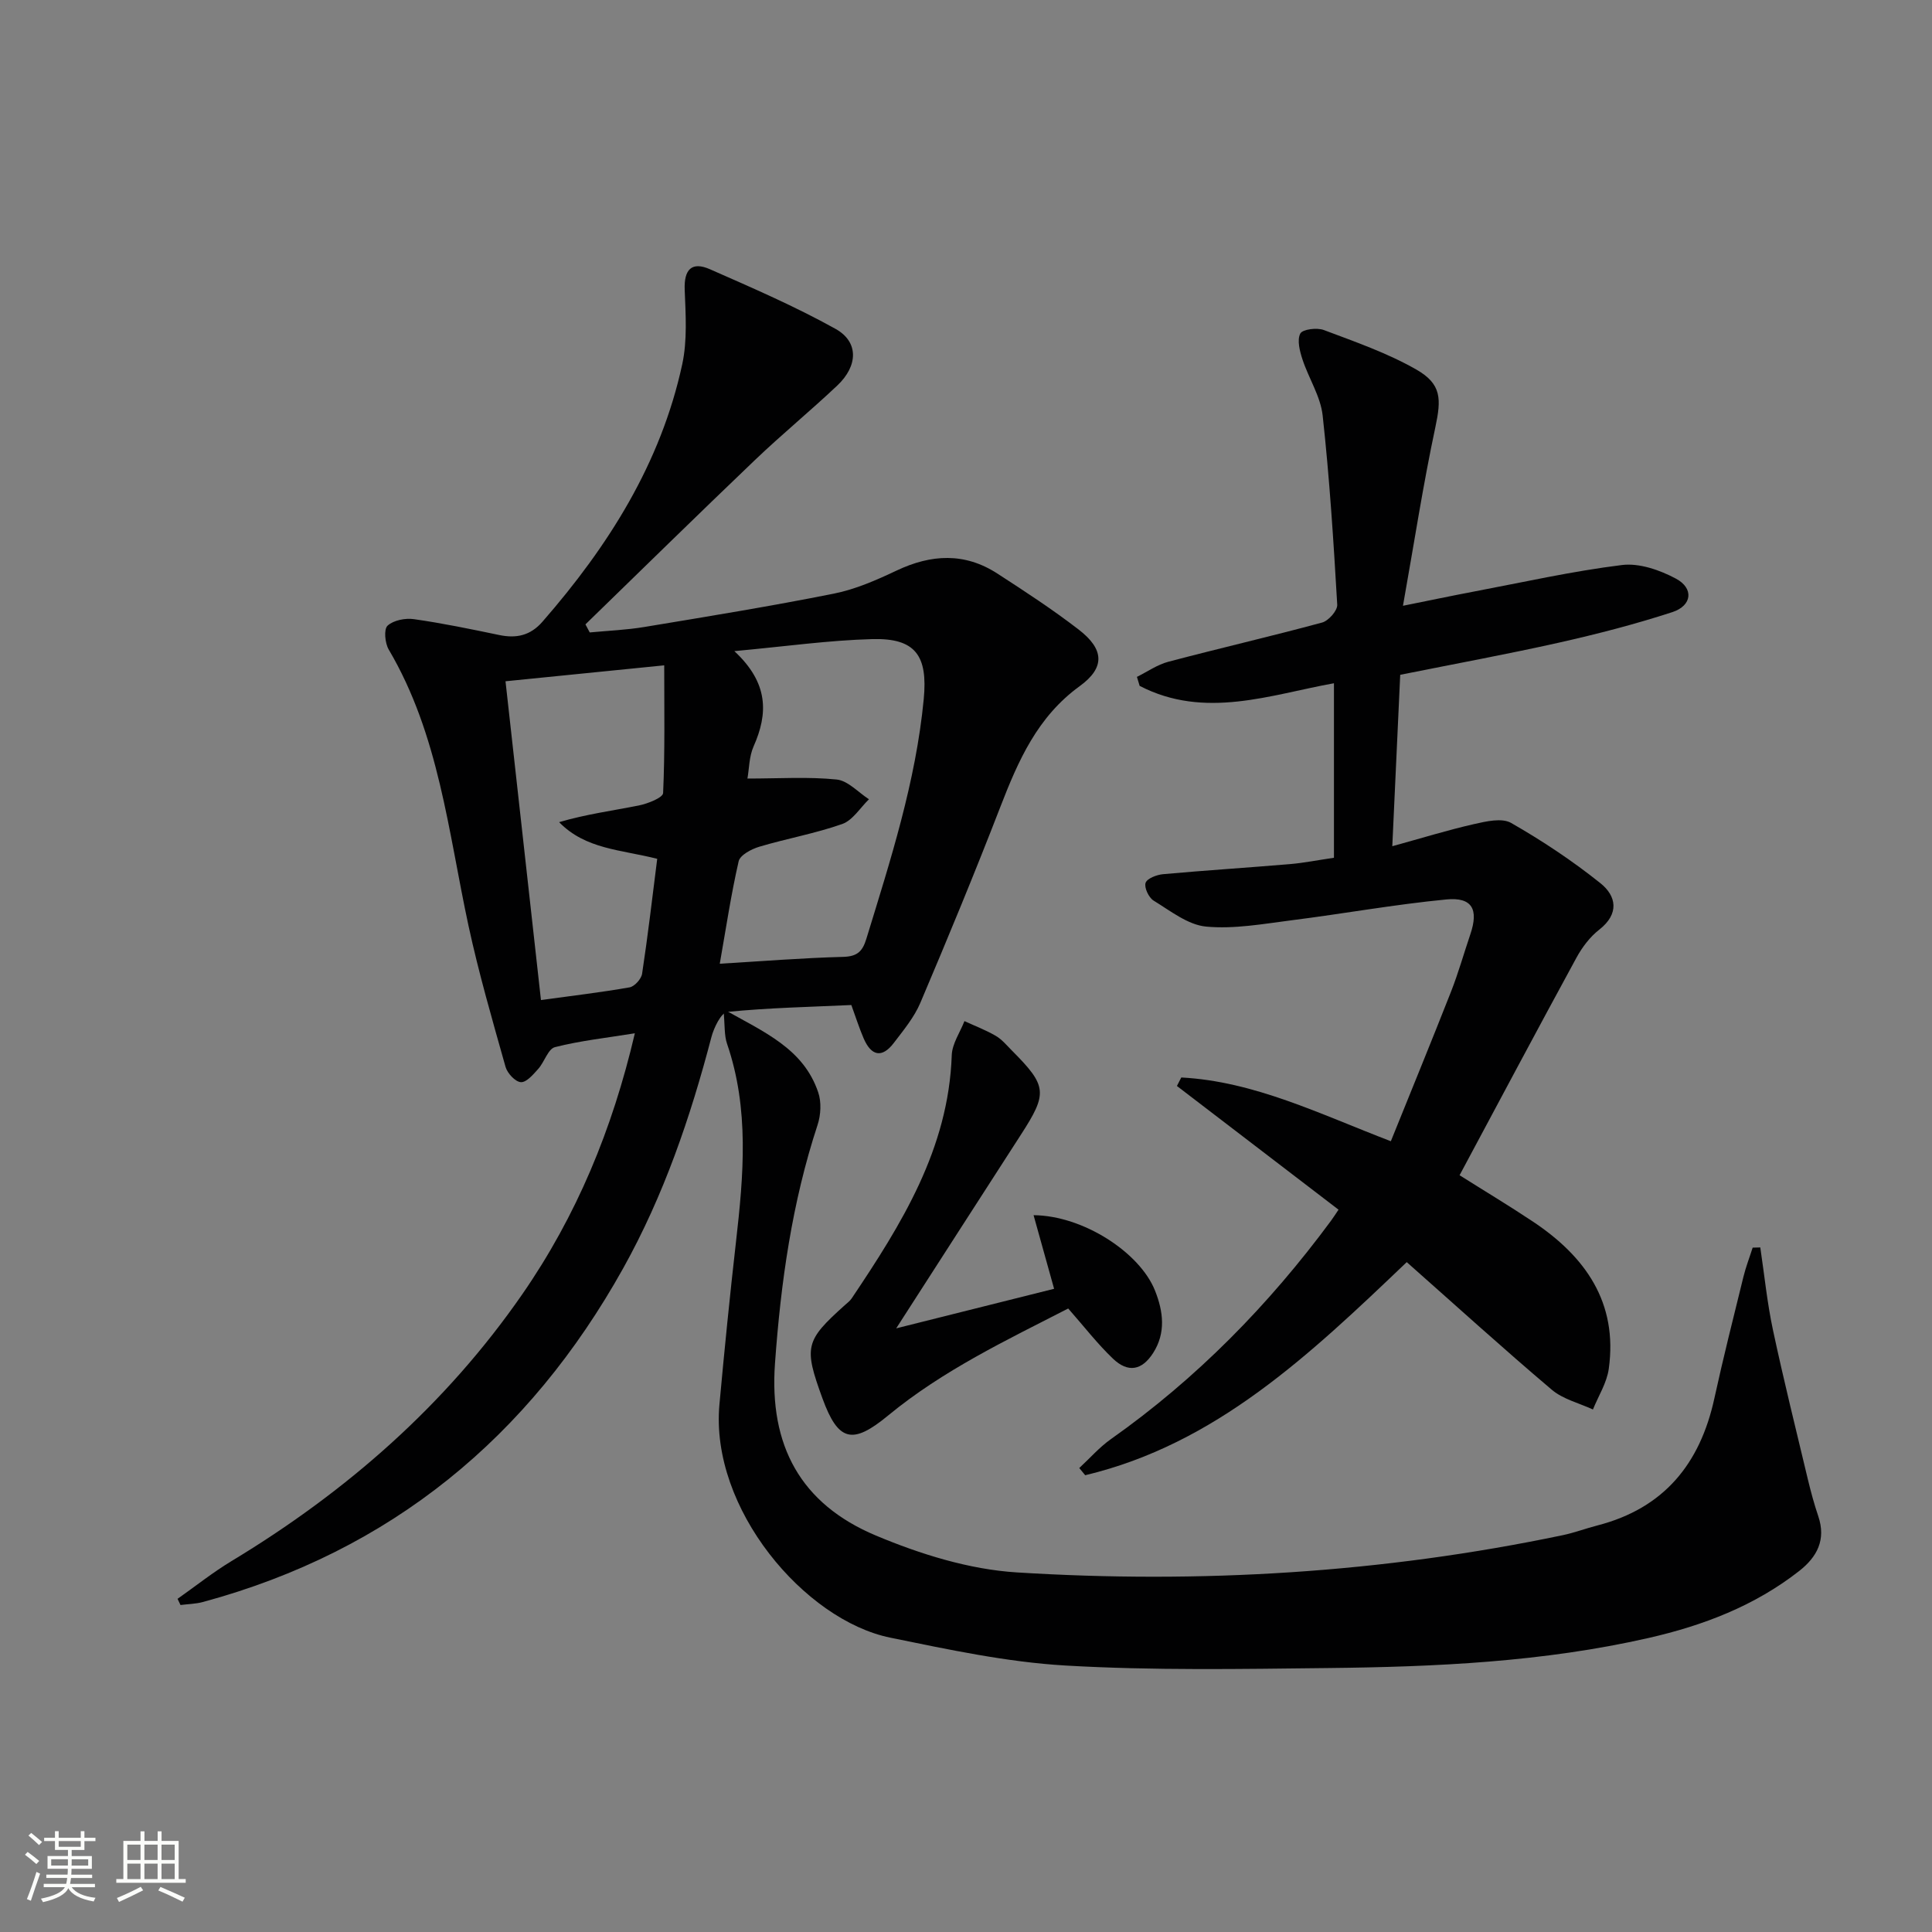
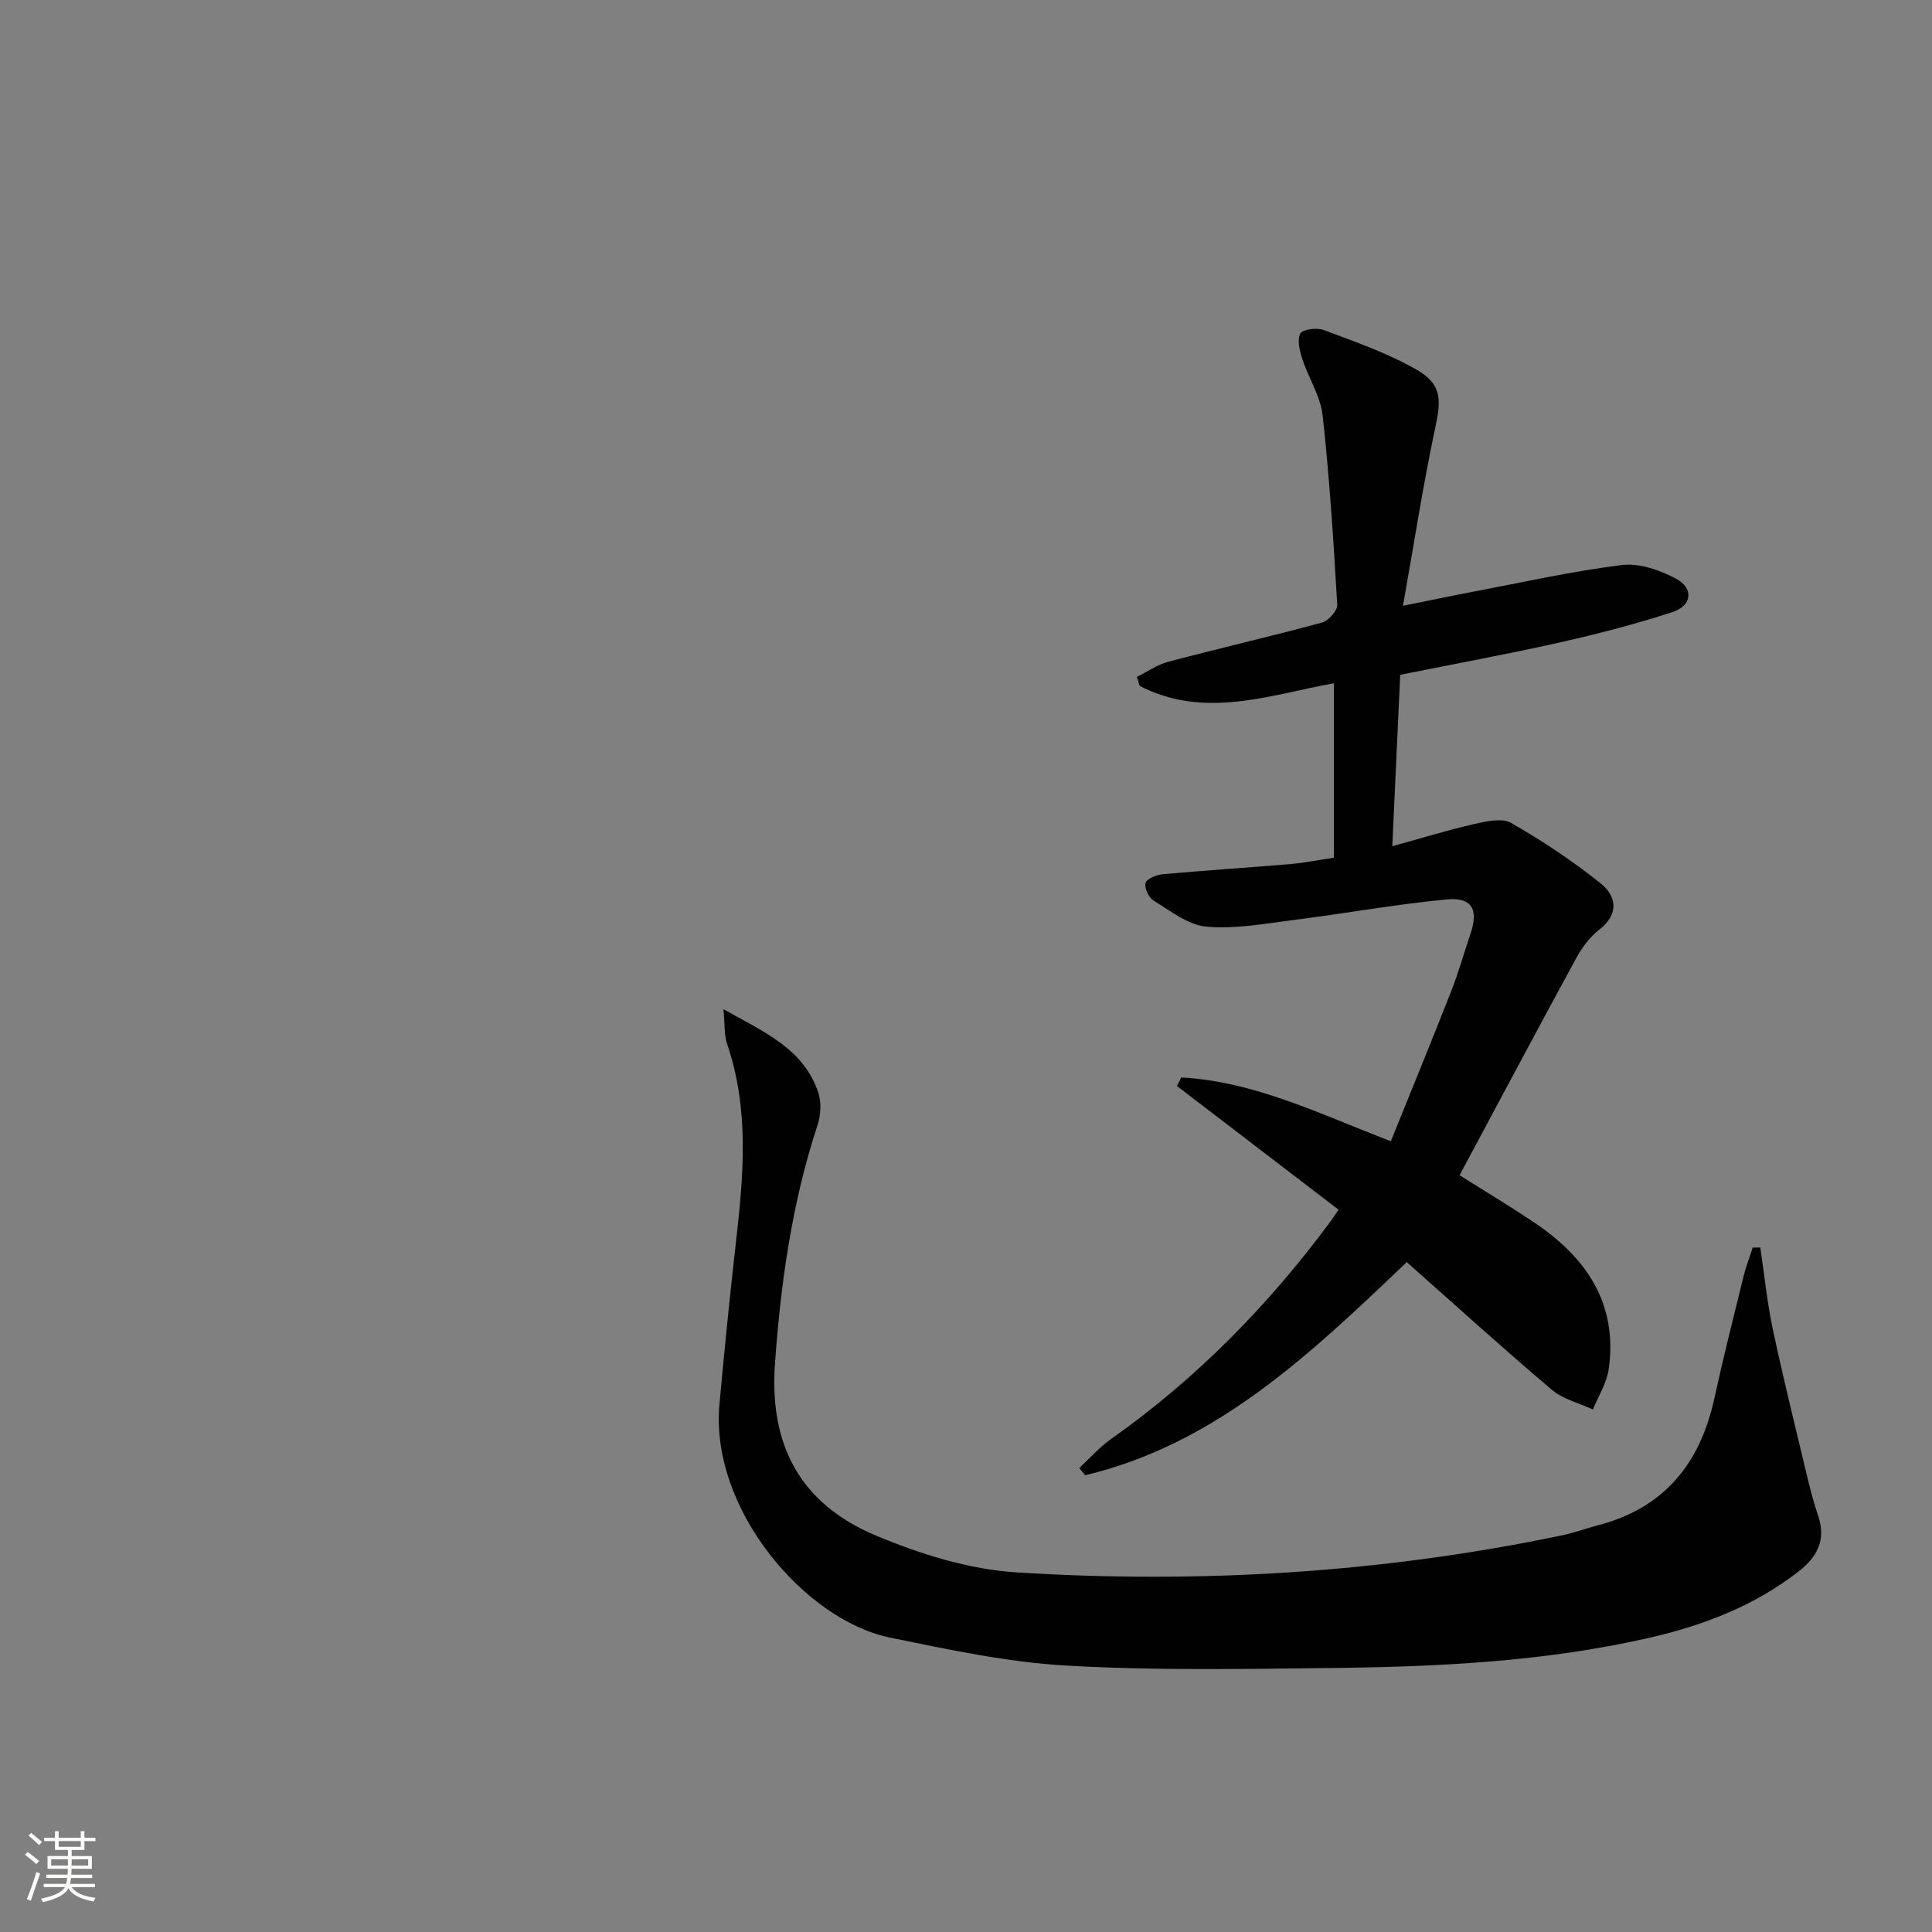
<svg xmlns="http://www.w3.org/2000/svg" enable-background="new 0 0 400 400" viewBox="0 0 400 400">
  <rect x="0" y="0" width="400" height="400" fill="#808080" stroke="none" />
  <path d="m5.17 384 .55-.58c.85.61 1.65 1.24 2.4 1.87l-.59.64c-.83-.73-1.62-1.38-2.36-1.93m1.22 9.53-.82-.34c.71-1.76 1.37-3.64 1.98-5.63.24.13.5.25.76.36-.6 1.67-1.24 3.54-1.92 5.61m-.5-13.5.57-.54c.56.44 1.31 1.06 2.26 1.87l-.64.64c-.68-.66-1.41-1.32-2.19-1.97m3.25.46h2.24v-1.36h.77v1.36h4.57v-1.36h.76v1.36h2.28v.69h-2.28v1.84h-2.64v1.26h4.18v2.64h-4.21c0 .45-.02.86-.05 1.21h4.32v.69h-4.38c-.04.34-.1.75-.19 1.22h5.15v.69h-4.82c.87 1.19 2.51 1.92 4.93 2.19-.17.31-.3.57-.37.76-2.77-.49-4.52-1.41-5.26-2.76-.56 1.26-2.3 2.23-5.24 2.9-.12-.24-.26-.48-.43-.72 2.73-.55 4.38-1.34 4.96-2.38h-4.38v-.69h4.65c.1-.38.17-.79.21-1.22h-4.32v-.69h4.4c.03-.34.05-.75.05-1.21h-4.2v-2.64h4.23v-1.26h-2.69v-1.84h-2.24zm1.46 4.46v1.29h3.45c.01-.4.02-.57.01-.53v-.32-.45h-3.46zm1.55-2.59h4.57v-1.19h-4.57zm6.11 2.59h-3.42v.77c-.01.19-.01.37-.02.53h3.44z" fill="#fbfcfa" />
-   <path d="m32.63 379.16h.82v1.98h3.54v7.89h1.46v.78h-14.37v-.78h1.46v-7.89h3.55v-1.98h.82v1.98h2.73v-1.98zm-3.49 11.48.5.73c-1.61.82-3.28 1.63-5 2.41-.13-.27-.28-.55-.44-.82 1.75-.72 3.4-1.49 4.94-2.32m-2.78-5.55h2.73v-3.18h-2.73zm0 3.95h2.73v-3.2h-2.73zm3.54-3.95h2.73v-3.18h-2.73zm0 3.95h2.73v-3.2h-2.73zm7.89 4.68c-1.84-.92-3.51-1.7-5.02-2.32l.45-.73c1.89.8 3.57 1.55 5.04 2.23zm-1.62-11.81h-2.73v3.18h2.73zm-2.73 7.13h2.73v-3.2h-2.73z" fill="#fbfcfa" />
  <g fill="#010102">
-     <path d="m36.76 331.02c3.71-2.61 7.28-5.46 11.15-7.8 23.82-14.38 44.36-32.34 60.25-55.3 11.18-16.16 18.61-34.02 23.28-53.99-5.93.96-11.33 1.54-16.54 2.87-1.43.36-2.18 3.07-3.46 4.5-1.03 1.15-2.44 2.82-3.6 2.75-1.14-.06-2.8-1.84-3.17-3.16-2.74-9.72-5.56-19.44-7.69-29.31-4.18-19.42-6.09-39.46-16.5-57.1-.78-1.33-1.05-4.2-.24-4.94 1.23-1.13 3.68-1.61 5.46-1.35 5.92.84 11.78 2.06 17.64 3.28 3.57.75 6.47.12 8.97-2.75 13.62-15.62 24.5-32.78 28.94-53.3 1.07-4.95.71-10.28.51-15.41-.17-4.23 1.45-5.93 5.24-4.26 8.77 3.86 17.61 7.68 25.97 12.33 4.85 2.69 4.7 7.65.39 11.73-5.57 5.26-11.5 10.13-17.04 15.42-11.79 11.26-23.42 22.68-35.11 34.04.3.56.59 1.12.89 1.67 3.77-.36 7.58-.51 11.31-1.13 13.09-2.17 26.19-4.3 39.2-6.9 4.49-.89 8.85-2.81 13.02-4.78 7.16-3.39 14.09-3.77 20.85.61 5.72 3.7 11.44 7.44 16.83 11.59 5.33 4.1 5.52 7.89.23 11.73-8.75 6.34-12.73 15.44-16.43 25-5.27 13.62-10.85 27.12-16.56 40.56-1.27 3-3.48 5.66-5.49 8.3-2.47 3.25-4.69 2.67-6.24-.91-.91-2.11-1.61-4.32-2.56-6.93-8.46.39-17.09.57-25.65 1.42-1.29.13-2.8 3.25-3.32 5.22-4.35 16.63-9.88 32.82-18.27 47.87-19.49 34.94-48.08 58.54-86.98 69.08-1.5.41-3.11.43-4.67.63-.2-.42-.41-.85-.61-1.28zm115.28-196.21c7.1 6.6 7.02 12.89 3.98 19.73-.93 2.1-.91 4.63-1.27 6.65 6.59 0 12.58-.4 18.47.2 2.34.24 4.47 2.66 6.69 4.09-1.82 1.76-3.36 4.35-5.53 5.12-5.59 1.97-11.5 3.01-17.19 4.71-1.63.49-3.96 1.72-4.26 3.01-1.58 6.89-2.62 13.9-3.91 21.21 8.74-.52 17.14-1.2 25.54-1.42 2.9-.08 4-1.1 4.8-3.71 5-16.31 10.25-32.53 11.89-49.66.86-8.97-1.67-12.68-10.7-12.42-8.92.24-17.81 1.5-28.51 2.49zm-15.97 43c-7.55-1.92-14.82-1.96-20.31-7.59 5.54-1.64 11.07-2.37 16.52-3.46 1.84-.37 4.97-1.61 5.01-2.57.39-8.57.23-17.16.23-26.44-11.2 1.12-21.8 2.19-32.86 3.3 2.5 22.46 4.9 44.01 7.34 66 6.61-.91 12.51-1.6 18.35-2.63 1.03-.18 2.43-1.74 2.59-2.82 1.19-7.84 2.11-15.72 3.13-23.79z" />
    <path d="m276.18 177.59c0-12.11 0-24.02 0-36.13-13.1 2.35-26.73 7.55-40.23.54-.19-.62-.38-1.24-.56-1.86 2.16-1.07 4.21-2.53 6.5-3.13 10.59-2.8 21.27-5.26 31.84-8.12 1.33-.36 3.2-2.48 3.13-3.69-.76-13.08-1.59-26.17-3.02-39.19-.44-3.97-2.9-7.69-4.18-11.61-.56-1.71-1.15-3.98-.45-5.34.46-.89 3.45-1.27 4.88-.73 6.48 2.44 13.13 4.75 19.11 8.16 5.32 3.03 5.21 6.14 3.97 11.99-2.52 11.8-4.35 23.75-6.7 36.94 5.66-1.14 10.08-2.07 14.51-2.91 10.26-1.94 20.49-4.25 30.84-5.53 3.58-.44 7.84 1.04 11.16 2.82 3.75 2 3.36 5.59-.73 6.93-7.7 2.51-15.57 4.54-23.48 6.32-10.66 2.39-21.41 4.36-32.87 6.66-.53 11.44-1.06 22.97-1.64 35.49 6.18-1.7 11.5-3.35 16.92-4.58 2.5-.57 5.77-1.33 7.68-.24 6.43 3.68 12.68 7.83 18.47 12.46 3.33 2.65 4 6.34-.23 9.64-1.91 1.49-3.52 3.62-4.7 5.78-8.1 14.86-16.04 29.81-24.21 45.06 4.91 3.1 10.13 6.23 15.19 9.6 10.85 7.23 17.61 16.75 15.7 30.47-.4 2.91-2.15 5.63-3.28 8.43-2.87-1.33-6.2-2.12-8.53-4.1-10.13-8.58-19.96-17.51-30.02-26.41-20.17 19.26-39.55 37.67-66.57 44.12-.41-.5-.82-1-1.23-1.49 2.18-2.01 4.16-4.3 6.57-6 17.72-12.51 32.68-27.77 45.53-45.17.49-.66.92-1.35 1.58-2.32-11.23-8.6-22.35-17.1-33.46-25.61.3-.59.6-1.17.9-1.76 15.1.8 28.59 7.53 43.39 13.2 4.23-10.48 8.43-20.72 12.48-31.02 1.51-3.86 2.64-7.87 3.97-11.8 1.76-5.17.41-7.75-4.94-7.24-10.71 1.03-21.34 2.96-32.03 4.31-5.89.75-11.92 1.86-17.74 1.31-3.77-.36-7.39-3.26-10.86-5.38-1.01-.62-1.98-2.7-1.66-3.67.31-.92 2.3-1.68 3.62-1.8 8.77-.79 17.55-1.35 26.33-2.09 2.77-.24 5.52-.79 9.05-1.31z" />
    <path d="m364.45 258.27c.85 5.7 1.42 11.45 2.62 17.08 2.21 10.35 4.77 20.64 7.23 30.94.62 2.57 1.31 5.14 2.16 7.64 1.63 4.85-.23 8.4-3.96 11.33-9.23 7.22-19.85 11.28-31.16 13.86-21.86 4.98-44.1 5.99-66.38 6.23-18.12.2-36.29.53-54.36-.52-12.17-.71-24.28-3.32-36.28-5.77-17.73-3.62-37.35-26.72-35.37-48.28 1.03-11.24 2.15-22.48 3.43-33.69 1.57-13.77 2.78-27.48-1.85-40.98-.61-1.77-.43-3.8-.75-7.17 8.59 4.82 16.57 8.21 19.62 17.21.69 2.02.55 4.68-.13 6.75-5.29 16.07-7.62 32.64-8.82 49.42-1.21 16.9 5.24 29.03 20.9 35.6 9.2 3.86 19.29 7.01 29.15 7.63 37.95 2.37 75.74.11 113.06-7.71 2.43-.51 4.78-1.4 7.19-2.02 13.75-3.55 21.24-12.76 24.19-26.3 1.84-8.43 3.96-16.8 6.02-25.18.5-2.04 1.27-4.02 1.91-6.03.52-.02 1.05-.03 1.58-.04z" />
-     <path d="m185.55 275.02c10.62-2.66 21.7-5.44 32.69-8.19-1.43-5.13-2.79-10-4.25-15.24 10.28.09 22 7.73 25.14 15.61 1.72 4.31 2.29 8.75-.39 12.93-2.31 3.6-5.19 4.14-8.3 1.18-3.22-3.07-5.96-6.63-9.28-10.4-12.76 6.55-25.94 12.8-37.29 22.16-7.38 6.09-10.32 5.41-13.59-3.55-3.89-10.68-3.59-11.92 4.63-19.3.49-.44 1.06-.86 1.42-1.4 10.32-15.37 20.05-30.95 20.72-50.34.08-2.39 1.71-4.72 2.63-7.07 2.17 1 4.42 1.85 6.48 3.05 1.26.73 2.26 1.95 3.31 3.01 7.36 7.39 7.48 8.83 1.85 17.53-8.62 13.34-17.2 26.72-25.77 40.02z" />
  </g>
</svg>